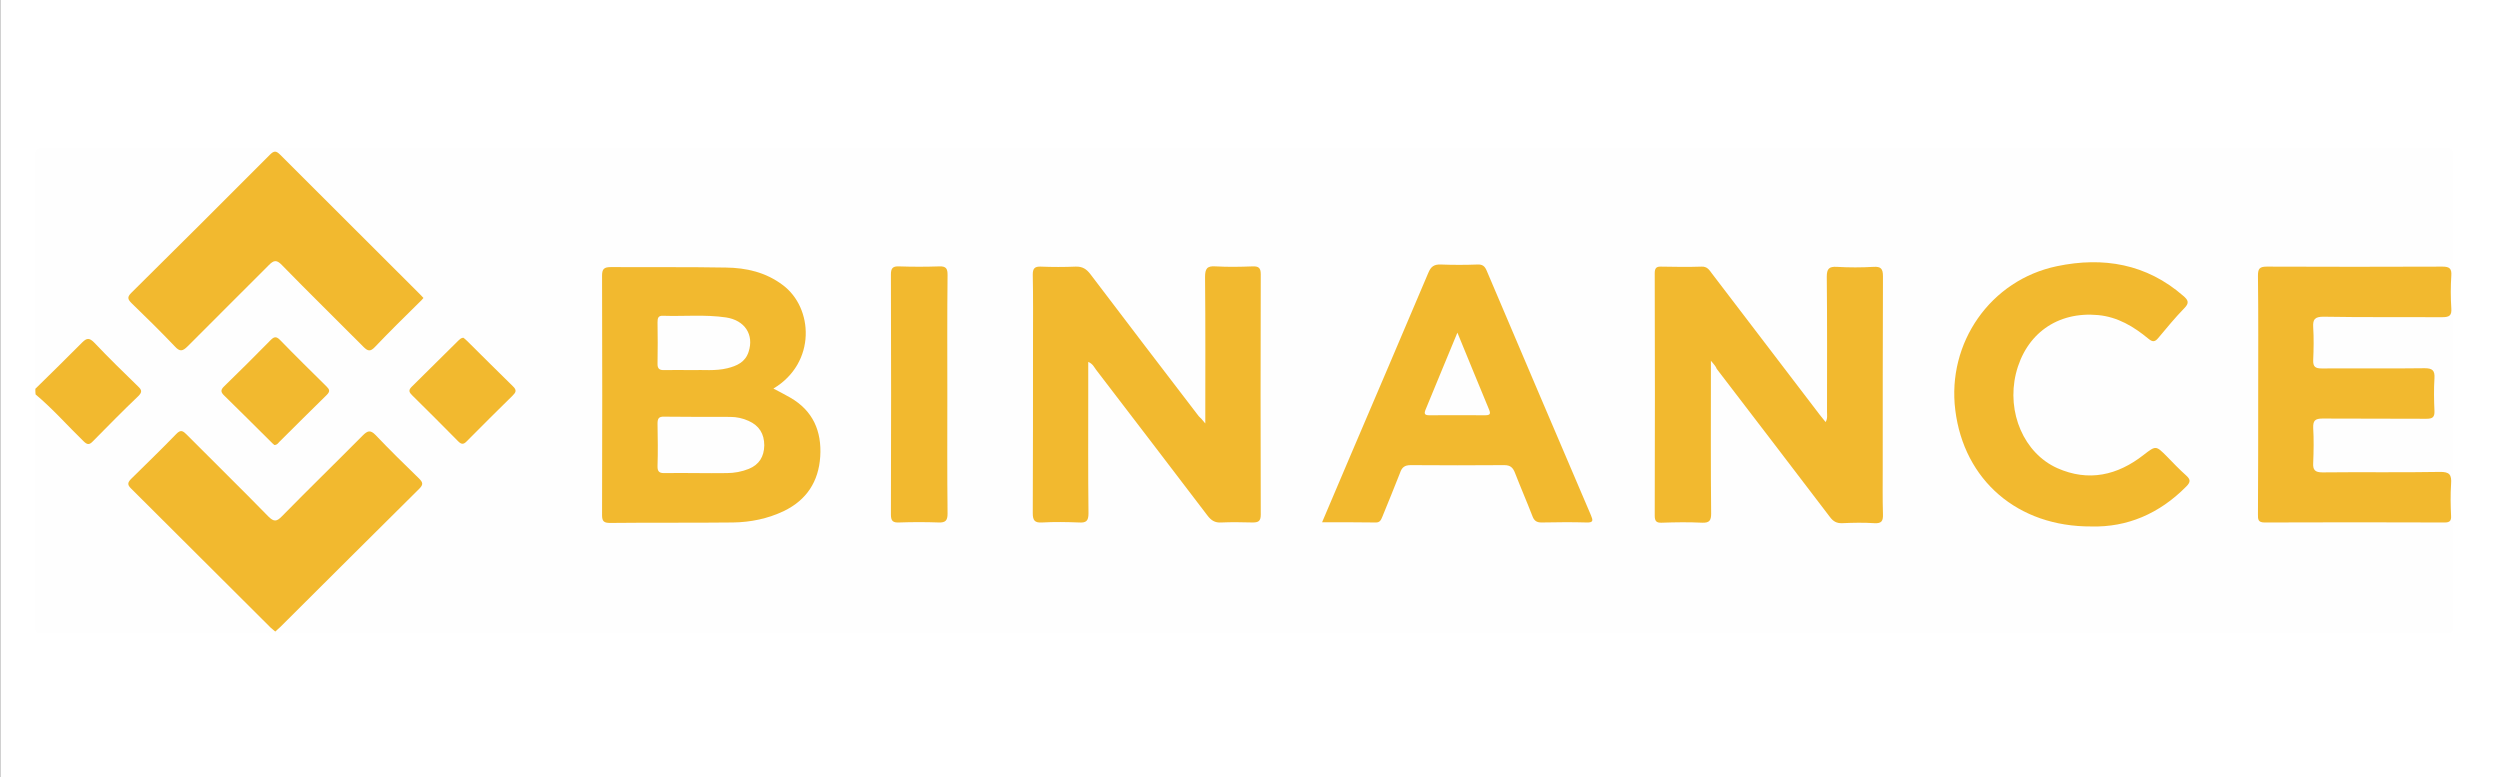
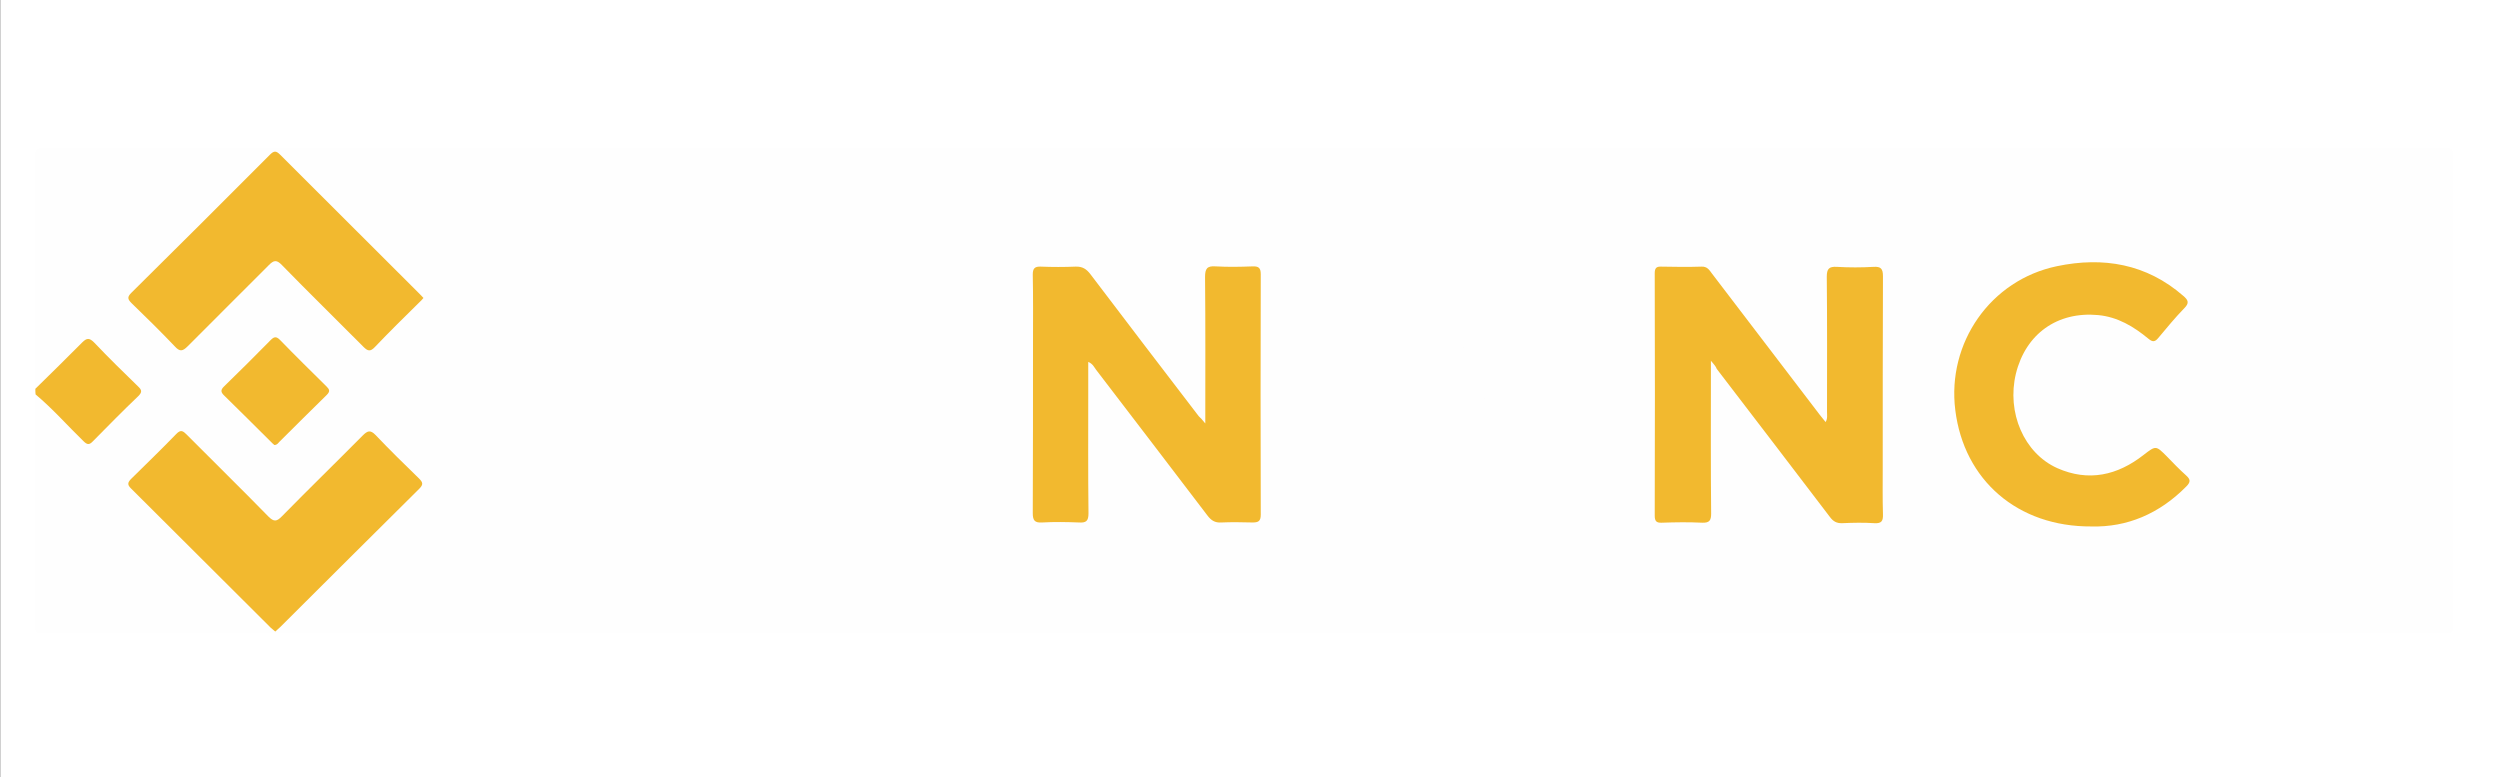
<svg xmlns="http://www.w3.org/2000/svg" version="1.1" id="Calque_1" x="0px" y="0px" viewBox="0 0 1068 332" style="enable-background:new 0 0 1068 332;" xml:space="preserve">
  <rect x="0" y="0" width="1068" height="332" fill="#333333" stroke="none" />
  <style type="text/css">
	.st0{fill:#FFFFFF;}
	.st1{fill:#FEFEFE;}
	.st2{fill:#F2B92F;}
</style>
  <rect x="0.1" y="0" class="st0" width="1067.9" height="332" />
  <g id="Ja3qO5.tif">
    <g>
      <g>
        <path class="st1" d="M15.1,166.1c0-33.1,0-66.1-0.1-99.2c0-3,0.6-3.7,3.7-3.7c287.4,0.1,574.8,0.1,862.2,0.1     c54.5,0,109.1,0,163.6-0.1c3,0,3.5,0.7,3.5,3.5c-0.1,66.8-0.1,133.6,0,200.4c0,2.9-0.5,3.5-3.5,3.5     c-342.1-0.1-684.2-0.1-1026.2,0c-2.8,0-3.3-0.6-3.3-3.3c0.1-32.9,0.1-65.9,0.1-98.8c2-0.5,2.9,1.2,3.9,2.2     c5.3,5.1,10.5,10.3,15.6,15.6c2.1,2.2,3.6,2.6,5.9,0.2c5.6-5.9,11.5-11.6,17.3-17.3c1.5-1.5,1.5-2.4,0-3.8     c-6-5.8-11.8-11.6-17.6-17.6c-2-2.1-3.4-1.7-5.3,0.2c-5.2,5.4-10.6,10.6-15.9,15.9C17.9,164.9,17.1,166.5,15.1,166.1z" />
        <path class="st2" d="M15.1,166.1c6.7-6.6,13.4-13.1,20-19.8c2-2,3.1-2,5.1,0c6.1,6.4,12.4,12.6,18.8,18.8     c1.6,1.5,1.8,2.4,0.1,4.1c-6.6,6.3-13,12.8-19.4,19.3c-1.6,1.7-2.5,1.5-4.1-0.1c-6.8-6.6-13.1-13.8-20.4-19.9     C15.1,167.7,15.1,166.9,15.1,166.1z" />
-         <path class="st2" d="M330.4,166c2.6,1.4,4.9,2.5,7.1,3.8c9.8,5.6,13.6,14.4,12.9,25.3c-0.7,10.6-5.8,18.5-15.5,23.2     c-6.9,3.3-14.3,4.8-21.8,4.9c-17.5,0.2-34.9,0-52.4,0.2c-2.6,0-3.5-0.6-3.5-3.3c0.1-34.1,0.1-68.3,0-102.4c0-2.8,0.9-3.6,3.7-3.6     c16.4,0.1,32.8-0.1,49.2,0.2c8.7,0.1,17,2,24.2,7.4C347.5,131.4,348.8,155,330.4,166z" />
        <path class="st2" d="M730.9,154.1c0,2.7,0,4.3,0,5.9c0,19.8-0.1,39.6,0.1,59.4c0,2.9-0.7,4-3.8,3.9c-5.8-0.3-11.5-0.2-17.3,0     c-2.3,0.1-3-0.7-3-3c0.1-34.5,0.1-69,0-103.6c0-2,0.6-2.9,2.7-2.8c5.8,0.1,11.6,0.2,17.3,0c2.4-0.1,3.3,1.4,4.4,2.9     c15.3,20.1,30.7,40.2,46.1,60.4c0.7,0.9,1.5,1.9,2.5,3.1c0.9-1.5,0.6-3,0.6-4.3c0-19.3,0.1-38.5-0.1-57.8c0-3.4,1-4.4,4.3-4.2     c5.2,0.3,10.5,0.3,15.7,0c3.1-0.2,4,0.8,4,4c-0.1,27.4-0.1,54.9-0.1,82.3c0,6.4-0.1,12.8,0.1,19.3c0.1,2.9-0.5,4.1-3.7,3.9     c-4.5-0.3-9.1-0.2-13.7,0c-2.4,0.1-3.9-0.8-5.3-2.7c-16-21.1-32.2-42.1-48.3-63.2C733,156.5,732.3,155.8,730.9,154.1z" />
        <path class="st2" d="M514.9,180.9c0-21.6,0.1-42-0.1-62.5c0-3.6,0.8-4.9,4.6-4.6c5.2,0.3,10.5,0.2,15.7,0     c2.5-0.1,3.5,0.6,3.5,3.3c-0.1,34.3-0.1,68.5,0,102.8c0,2.8-1.1,3.3-3.5,3.3c-4.4-0.1-8.9-0.2-13.3,0c-2.8,0.2-4.4-0.9-6-3     c-15.8-20.8-31.7-41.5-47.6-62.3c-0.8-1.1-1.4-2.5-3.3-3.3c0,4.3,0,8.4,0,12.5c0,17.4-0.1,34.8,0.1,52.2c0,3.3-1,4.1-4.1,3.9     c-5.2-0.2-10.5-0.3-15.7,0c-3.2,0.2-4-0.9-4-4c0.1-24.2,0.1-48.4,0.1-72.6c0-9.8,0.1-19.5-0.1-29.3c0-2.6,0.8-3.5,3.4-3.4     c5,0.2,9.9,0.2,14.9,0c2.9-0.1,4.6,1,6.3,3.2c15.4,20.3,30.8,40.5,46.3,60.7C512.9,178.5,513.6,179.3,514.9,180.9z" />
-         <path class="st2" d="M964.7,168.3c0-16.9,0.1-33.7-0.1-50.6c0-3,0.8-3.8,3.8-3.8c25,0.1,50,0.1,75,0c3,0,4,0.8,3.8,3.8     c-0.3,4.7-0.3,9.4,0,14c0.2,3-0.7,3.8-3.8,3.8c-16.9-0.1-33.9,0.1-50.8-0.2c-3.7,0-4.6,1.1-4.4,4.5c0.3,4.7,0.2,9.4,0,14     c-0.1,2.9,0.9,3.6,3.7,3.6c14.6-0.1,29.3,0.1,43.9-0.1c3.4,0,4.4,1,4.2,4.3c-0.3,4.7-0.2,9.4,0,14c0.1,2.7-0.9,3.3-3.5,3.3     c-14.8-0.1-29.6,0-44.3-0.1c-3.2,0-4.1,0.9-4,4c0.3,4.9,0.2,9.9,0,14.9c-0.2,3.1,0.8,4.1,4,4.1c16.7-0.2,33.3,0.1,50-0.2     c4.3-0.1,5.2,1.2,4.9,5.2c-0.3,4.5-0.2,9.1,0,13.6c0.1,2-0.5,2.8-2.7,2.8c-25.7-0.1-51.3-0.1-77,0c-2.9,0-2.8-1.5-2.8-3.5     C964.7,202.5,964.7,185.4,964.7,168.3z" />
-         <path class="st2" d="M564.8,223.1c4.1-9.6,8-18.8,11.9-28c11.2-26.2,22.4-52.4,33.5-78.6c1.1-2.6,2.4-3.6,5.3-3.5     c5.2,0.2,10.5,0.2,15.7,0c2.1-0.1,3.1,0.7,3.9,2.6c14.8,34.8,29.6,69.6,44.5,104.4c0.9,2.2,1.3,3.3-1.8,3.2     c-6.4-0.2-12.9-0.1-19.3,0c-2.1,0-3.1-0.8-3.8-2.6c-2.4-6.2-5.1-12.4-7.5-18.6c-0.9-2.3-2-3.3-4.6-3.3c-13.3,0.1-26.6,0.1-39.9,0     c-2.6,0-3.8,0.9-4.6,3.3c-2.4,6.2-5,12.4-7.5,18.6c-0.6,1.4-1,2.7-3,2.6C580.1,223.1,572.7,223.1,564.8,223.1z" />
        <path class="st2" d="M893.5,224.9c-31.6,0.2-54.5-19.8-58.2-49.7c-3.6-28.7,15-55.6,43.5-61.5c19.7-4.1,38.2-1,53.9,12.7     c2.1,1.8,2.7,3,0.4,5.3c-3.9,4-7.5,8.4-11.1,12.7c-1.4,1.7-2.4,1.8-4.2,0.3c-6.3-5.2-13.1-9.3-21.5-10.1     c-17.4-1.6-30.9,8-35.1,25c-4,16.6,3.4,34,17.7,40.4c13.3,5.9,25.7,3.1,36.9-5.7c5.2-4,5.2-4,9.8,0.6c2.7,2.8,5.4,5.6,8.3,8.2     c1.9,1.7,2,2.8,0.1,4.7C922.4,219.6,908.5,225.3,893.5,224.9z" />
        <path class="st2" d="M117.6,269.8c-0.7-0.6-1.3-1.1-1.9-1.6c-19.9-19.9-39.9-39.7-59.8-59.6c-1.5-1.5-1.4-2.4,0-3.9     c6.5-6.4,13-12.7,19.4-19.3c1.9-2,2.9-1.3,4.4,0.2c11.6,11.7,23.4,23.2,34.9,35c2.4,2.4,3.6,2.3,5.9-0.1     c11.4-11.6,23-22.9,34.4-34.4c2.1-2.1,3.3-2.6,5.6-0.2c6,6.3,12.2,12.4,18.5,18.5c1.7,1.7,1.9,2.6,0.1,4.4     c-19.8,19.6-39.5,39.3-59.3,59C119.1,268.5,118.4,269,117.6,269.8z" />
        <path class="st2" d="M180.9,127.3c-0.7,0.8-1.2,1.4-1.8,1.9c-6.4,6.3-12.8,12.6-19,19.1c-1.9,2-3,1.7-4.8-0.1     c-11.6-11.7-23.4-23.2-34.9-35c-2.3-2.4-3.5-2-5.6,0.1c-11.5,11.6-23.2,23.1-34.7,34.7c-2.1,2.1-3.3,2.3-5.4,0     c-6-6.3-12.2-12.4-18.5-18.5c-1.7-1.7-1.9-2.6-0.1-4.4c19.8-19.6,39.6-39.3,59.2-59c1.8-1.8,2.7-1.7,4.4,0     c19.7,19.7,39.5,39.4,59.2,59.1C179.7,125.9,180.2,126.6,180.9,127.3z" />
-         <path class="st2" d="M404.7,168.9c0,16.8-0.1,33.7,0.1,50.5c0,3-0.9,3.9-3.8,3.8c-5.6-0.2-11.3-0.2-16.9,0     c-2.5,0.1-3.5-0.5-3.5-3.3c0.1-34.2,0.1-68.5,0-102.7c0-2.6,0.8-3.5,3.4-3.4c5.8,0.2,11.5,0.2,17.3,0c3-0.1,3.5,1.1,3.5,3.7     C404.6,134.7,404.7,151.8,404.7,168.9z" />
        <path class="st2" d="M117.2,190.1c-0.4-0.4-1.1-0.9-1.6-1.5c-6.6-6.5-13.1-13.1-19.7-19.5c-1.6-1.5-1.8-2.5-0.1-4.1     c6.6-6.4,13.2-13,19.7-19.6c1.5-1.5,2.4-1.9,4.1-0.2c6.5,6.7,13.2,13.3,19.9,19.9c1.3,1.3,1.6,2.1,0.1,3.6     c-6.8,6.6-13.5,13.4-20.3,20.1C118.8,189.3,118.4,190.1,117.2,190.1z" />
-         <path class="st2" d="M198,144.3c0.5,0.4,1.1,0.9,1.7,1.5c6.5,6.4,12.9,12.9,19.4,19.2c1.8,1.7,1.3,2.6-0.2,4.1     c-6.5,6.4-13,12.8-19.4,19.3c-1.4,1.5-2.3,1.6-3.8,0.1c-6.5-6.6-13-13.1-19.6-19.6c-1.2-1.2-1.8-2.1-0.3-3.6     c6.7-6.6,13.3-13.2,20-19.8C196.4,145,196.9,144.3,198,144.3z" />
        <path class="st1" d="M297.5,202.1c-4.4,0-8.9-0.1-13.3,0c-2.3,0.1-3.4-0.4-3.3-3c0.2-6,0.1-12,0-18.1c0-2.2,0.5-3.1,2.9-3     c9.4,0.1,18.8,0.1,28.2,0.1c2.7,0,5.4,0.6,7.8,1.7c4.5,2,6.7,5.5,6.7,10.5c-0.1,4.8-2.2,8.2-6.6,10c-3,1.2-6.2,1.8-9.4,1.8     C306.1,202.2,301.8,202.1,297.5,202.1C297.5,202.1,297.5,202.1,297.5,202.1z" />
        <path class="st1" d="M295.6,158.1c-4.4,0-8-0.1-11.6,0c-2.1,0.1-3.2-0.4-3.1-2.8c0.1-5.9,0.1-11.7,0-17.6c0-1.7,0.2-2.9,2.3-2.8     c9,0.3,18-0.6,26.9,0.7c8.1,1.2,12.1,7.4,9.7,14.7c-1.4,4.4-5,6-9,7C305.6,158.6,300.2,157.9,295.6,158.1z" />
        <path class="st1" d="M622.6,142.1c4.8,11.6,9.1,22.3,13.5,32.8c0.9,2.1,0.3,2.5-1.8,2.5c-7.9-0.1-15.8,0-23.7,0     c-1.8,0-2.4-0.5-1.6-2.4C613.4,164.4,617.8,153.6,622.6,142.1z" />
      </g>
    </g>
  </g>
</svg>